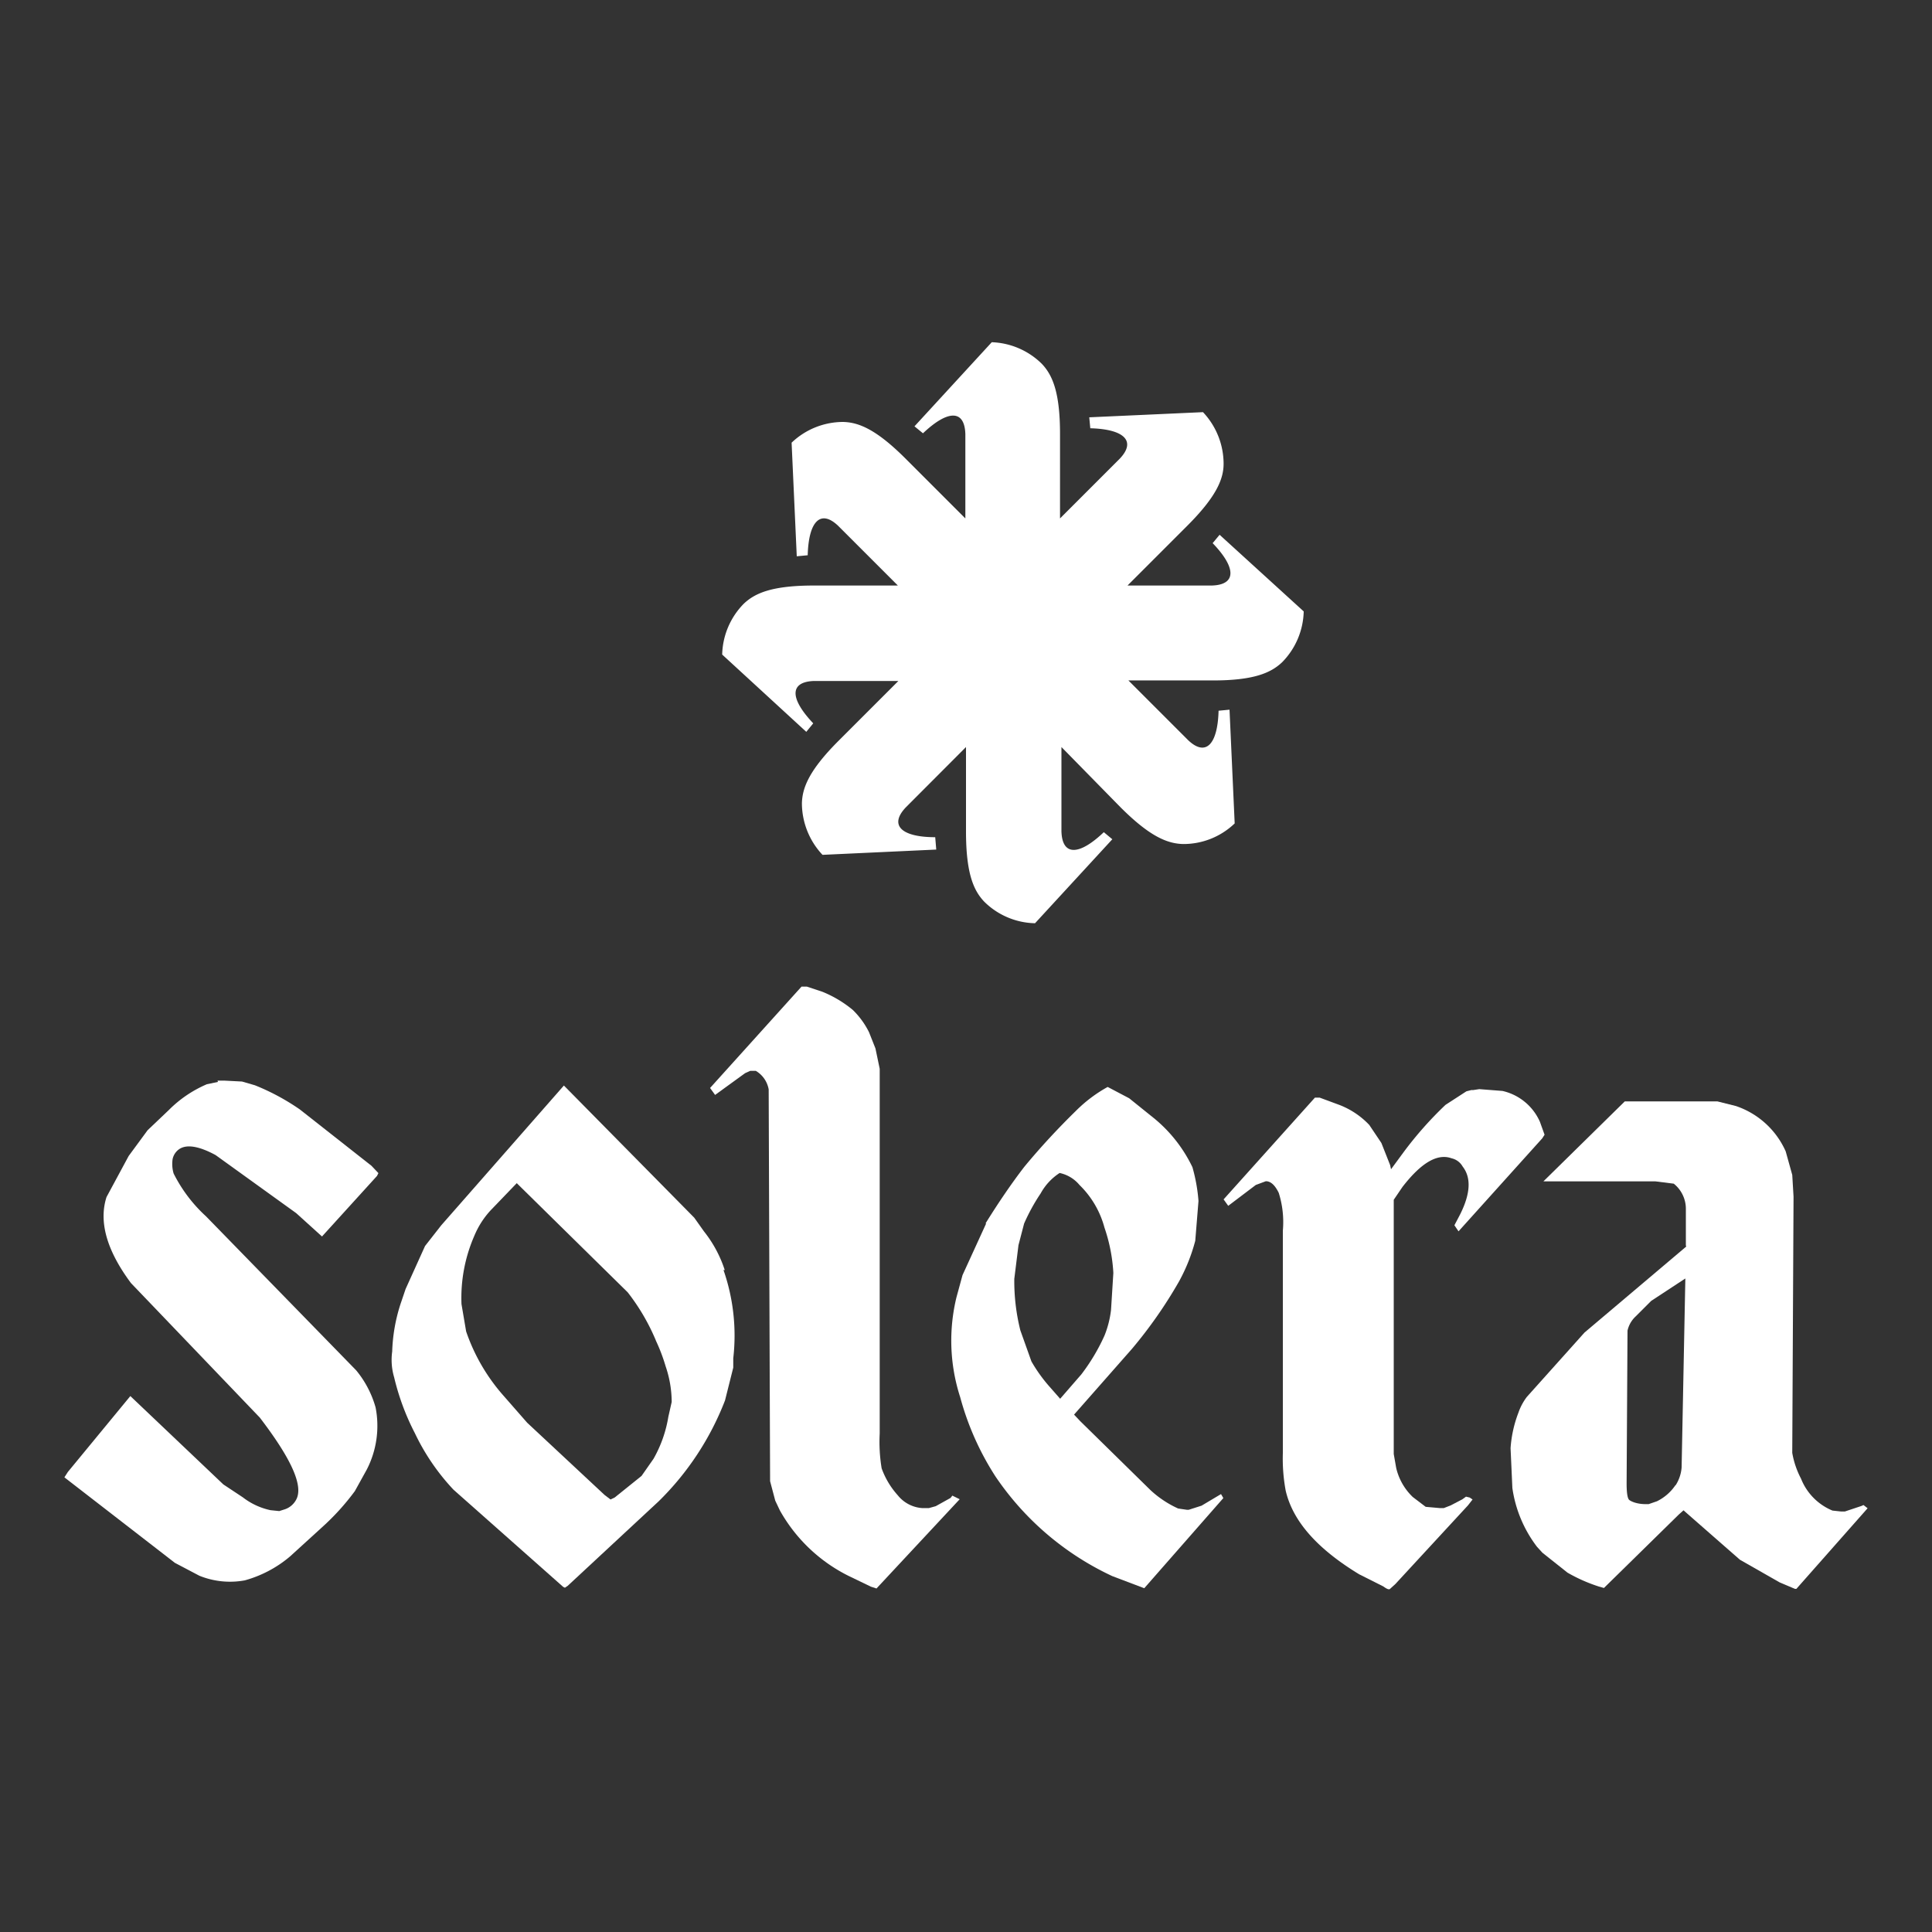
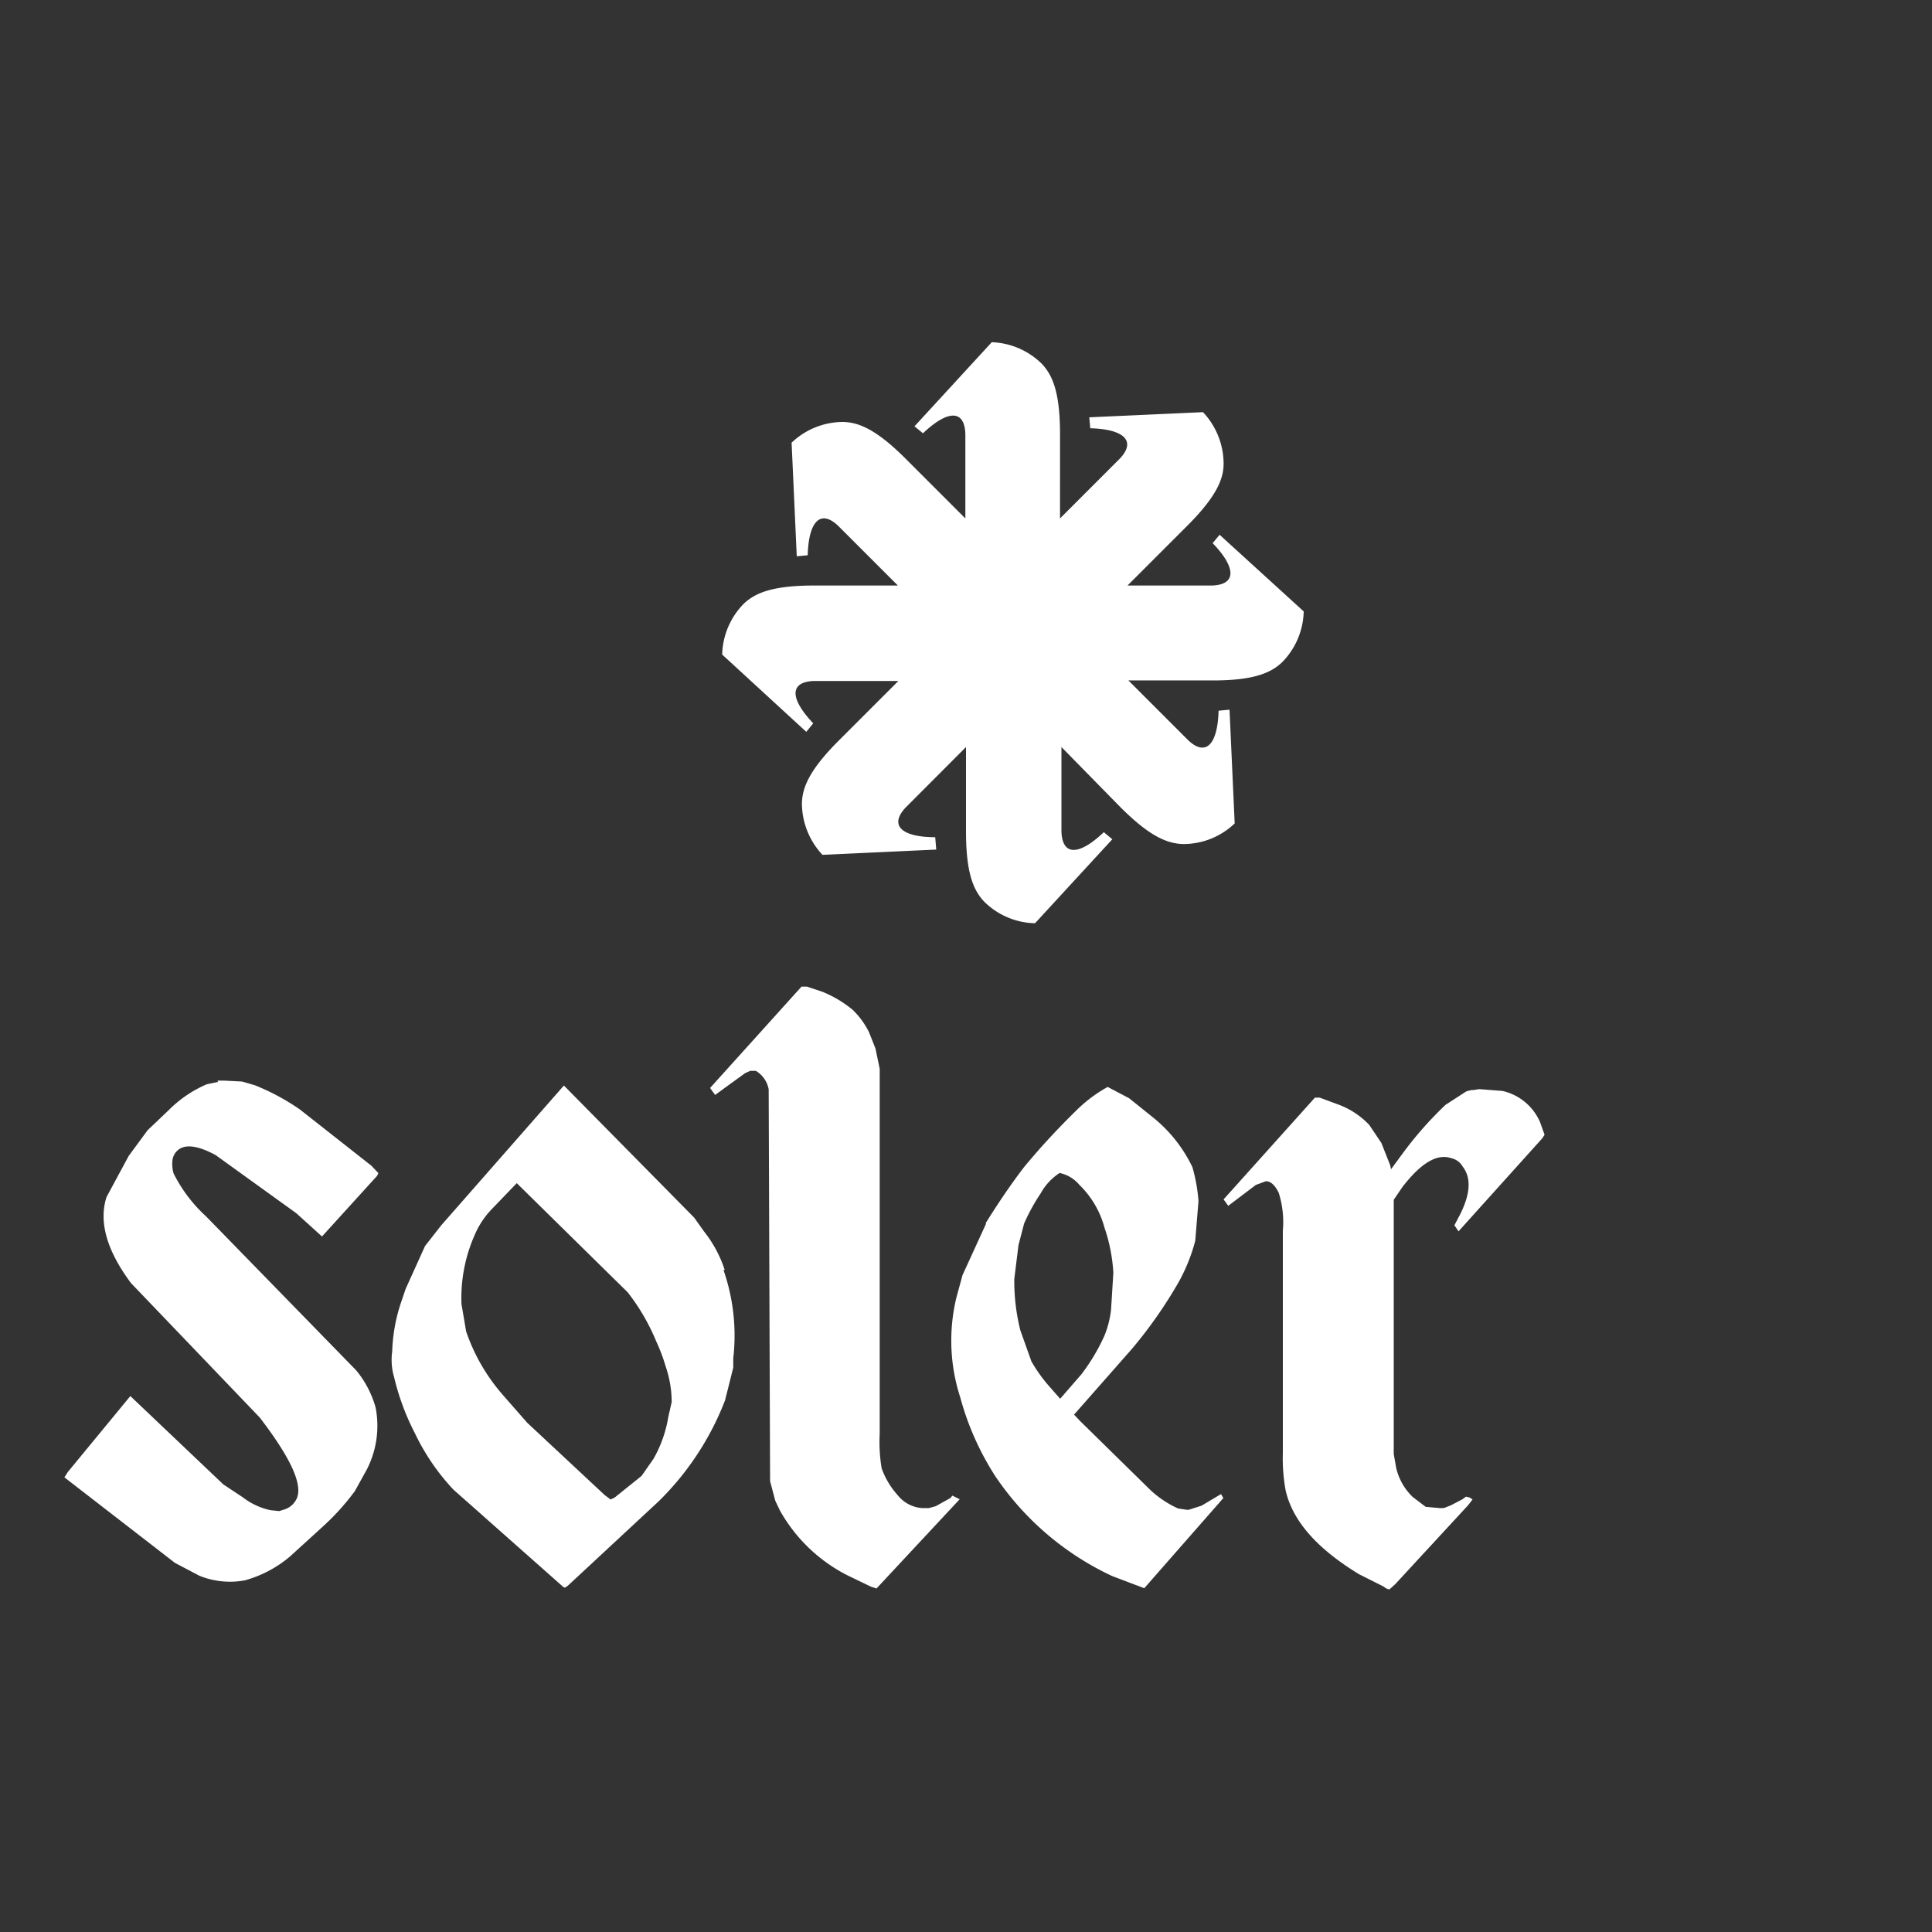
<svg xmlns="http://www.w3.org/2000/svg" id="Capa_1" data-name="Capa 1" viewBox="0 0 150 150">
  <rect x="0" y="0" width="150" height="150" fill="#333333" stroke="none" />
  <defs>
    <style>.cls-1,.cls-2{fill:#fff;}.cls-1{fill-rule:evenodd;}</style>
  </defs>
  <title>LOGO CLIENTES - NORMAL</title>
  <path class="cls-1" d="M99.55,51.41a5.82,5.82,0,0,0,1.67-3.94l-6.53-5.95-.54.65C96,44.09,96,45.4,94.09,45.46H87.54l4.63-4.63C94.46,38.54,95,37.18,95,36a5.85,5.85,0,0,0-1.6-4l-8.83.4.08.85c2.64.07,3.59,1,2.28,2.37l-4.63,4.63V33.7c0-3.24-.58-4.58-1.42-5.46A5.82,5.82,0,0,0,77,26.57L71,33.1l.66.54c1.92-1.82,3.23-1.86,3.29.06v6.55l-4.63-4.63c-2.29-2.29-3.65-2.83-4.86-2.86a5.8,5.8,0,0,0-4,1.61l.4,8.82.85-.08c.07-2.64,1-3.59,2.37-2.28l4.63,4.63H63.2c-3.24,0-4.58.58-5.46,1.42a5.82,5.82,0,0,0-1.67,3.94l6.53,6,.54-.66c-1.82-1.92-1.86-3.22.06-3.29h6.55l-4.63,4.63c-2.29,2.29-2.83,3.65-2.86,4.87a5.87,5.87,0,0,0,1.6,4l8.83-.41L72.61,65C70,65,69,64.08,70.33,62.68L75,58v6.55c0,3.24.58,4.58,1.42,5.46a5.77,5.77,0,0,0,3.94,1.67l6-6.52-.66-.55c-1.92,1.83-3.23,1.86-3.29-.06V58L87,62.68c2.29,2.29,3.65,2.82,4.86,2.85a5.74,5.74,0,0,0,4-1.6l-.4-8.83-.85.08c-.07,2.64-1,3.59-2.37,2.28l-4.63-4.63h6.55C97.33,52.83,98.67,52.25,99.55,51.41Z" />
  <path class="cls-2" d="M102.49,85.22l-.4,0L95,93.12l.36.5L97.5,92l.78-.29c.4,0,.72.33,1,.9a7.53,7.53,0,0,1,.32,2.94v17.28a13.62,13.62,0,0,0,.22,2.9c.54,2.34,2.4,4.49,5.71,6.5l1.87.94c.25.18.39.25.5.21l.43-.39,5.64-6.11.36-.46-.22-.15-.29-.07,0,0-.29.21-.9.47-.54.21h-.28l-1.12-.1-1-.76a4.55,4.55,0,0,1-1.29-2.26l-.19-1.08V93.62l0-.47.68-1c1.44-1.86,2.7-2.62,3.81-2.22a1.32,1.32,0,0,1,.86.64c.68.87.61,2.12-.21,3.74l-.43.82.32.47,6.5-7.22.18-.28-.36-1a4.19,4.19,0,0,0-2.91-2.4l-1.8-.14-.46.07h-.15l-.39.1-1.62,1.05A28.47,28.47,0,0,0,109,89.42l-1,1.36-.07-.32-.68-1.72-.94-1.4A6.32,6.32,0,0,0,104,85.79l-1.54-.57Z" />
  <path class="cls-2" d="M62.67,76.6l-.44,0-7.1,7.87.39.54,2.33-1.69.4-.18.43,0a2.1,2.1,0,0,1,1,1.44L59.79,115l.4,1.51.36.76a12.48,12.48,0,0,0,5.35,5.09l1.72.83.43.14,6.46-6.93-.57-.28-.14.18-1.15.64-.54.15h-.22l-.25,0a2.66,2.66,0,0,1-1.94-1A6.3,6.3,0,0,1,68.45,114a12.61,12.61,0,0,1-.15-2.7l0-28.32-.33-1.58-.5-1.26a6.31,6.31,0,0,0-1.26-1.73A9,9,0,0,0,63.85,77l-1.18-.39Z" />
  <path class="cls-1" d="M79.07,96.71l-.32,2.58a15.72,15.72,0,0,0,.47,4l.86,2.41a11.83,11.83,0,0,0,1.44,2l.79.9,1.65-1.9a15.28,15.28,0,0,0,1.79-3,7.69,7.69,0,0,0,.51-2l.18-2.87a13,13,0,0,0-.69-3.52A7.22,7.22,0,0,0,83.81,92a2.74,2.74,0,0,0-1.54-.93,4.41,4.41,0,0,0-1.47,1.58A14.91,14.91,0,0,0,79.51,95l-.44,1.69ZM76.56,95l-1.83,4-.47,1.72a14.26,14.26,0,0,0,.29,7.76,21.79,21.79,0,0,0,2.73,6.14,22.32,22.32,0,0,0,9.08,7.75l2.48.94,6.14-7L94.8,116l-1.51.9-1,.32h-.14l-.68-.1a8,8,0,0,1-2.16-1.44l-5.45-5.35-.47-.5,4.49-5.1a35.2,35.2,0,0,0,3.66-5.24,13.82,13.82,0,0,0,1.26-3.16l.25-3.09a13.17,13.17,0,0,0-.47-2.62,11.11,11.11,0,0,0-2.91-3.74l-2-1.61L86,84.39a11,11,0,0,0-2.48,1.87c-1.36,1.33-2.73,2.8-4,4.34-1,1.3-2,2.77-3,4.38Z" />
  <path class="cls-2" d="M16.92,84l-.86.18a9.36,9.36,0,0,0-2.95,2l-1.65,1.57-1.47,2L8.27,92.94c-.61,1.9,0,4.13,1.9,6.68l10,10.44c2.48,3.24,3.42,5.35,2.81,6.4a1.56,1.56,0,0,1-.83.71l-.47.15-.68-.07a5.32,5.32,0,0,1-2.15-1l-1.51-1-7.22-6.86-4.85,5.89L5,114.7l8.58,6.64,1.9,1a6.33,6.33,0,0,0,3.52.36,9.22,9.22,0,0,0,3.52-1.86L25,118.58a18.71,18.71,0,0,0,2.55-2.81l.93-1.68a7.42,7.42,0,0,0,.68-4.82,7.88,7.88,0,0,0-1.5-2.87L16,94.44a11.46,11.46,0,0,1-2.52-3.33A2.61,2.61,0,0,1,13.4,90a1.25,1.25,0,0,1,.47-.75c.57-.43,1.54-.29,2.87.43L23,94.19,25,96l4.27-4.7.11-.22-.54-.57-5.57-4.38a17.54,17.54,0,0,0-3.48-1.87l-1-.29-1.36-.07-.29,0H17l-.11,0Z" />
-   <path class="cls-1" d="M130.1,115.31a3,3,0,0,0,.46-1.37l.29-14.68L128.2,101,127,102.2a2.13,2.13,0,0,0-.64,1.11l-.07,11.85c0,.76.07,1.19.21,1.3s.58.32,1.26.32H128l.64-.22a3.69,3.69,0,0,0,1.44-1.25Zm.82-18.53-7.9,6.68-4.48,5a4.4,4.4,0,0,0-.65,1.22,9.41,9.41,0,0,0-.61,2.76l.14,3.09a9.81,9.81,0,0,0,1.91,4.56l.43.47,1.94,1.54a12.58,12.58,0,0,0,2.44,1.08l.39.11,5.82-5.71.36-.32.11.1,4.27,3.74,3.09,1.76,1.18.5h.11L145,117.1l-.32-.25-.15.07-1.29.43h-.14l-.18,0-.65-.07a4.45,4.45,0,0,1-2.44-2.48,6.75,6.75,0,0,1-.68-2l.1-19.89-.1-1.69-.51-1.83a6.5,6.5,0,0,0-3.87-3.52l-1.44-.36h-7.18l-6.32,6.21h8.69l1.43.18a2.5,2.5,0,0,1,.94,2l0,2.8Z" />
  <path class="cls-1" d="M50.92,104.07a16.28,16.28,0,0,0-2.19-3.74l-8.61-8.47-2,2.08a6.66,6.66,0,0,0-1.29,2,12.05,12.05,0,0,0-1,5.31l.36,2.12a14.7,14.7,0,0,0,2.91,5l1.83,2.09,6,5.6.47.36.32-.15,2.09-1.68.93-1.33A9.79,9.79,0,0,0,51.89,110l.26-1.15a8.65,8.65,0,0,0-.47-2.77,13.88,13.88,0,0,0-.76-2Zm5.35-5.46a9.54,9.54,0,0,0-1.61-3l-.76-1.07L43.78,84.28,34.26,95.13,33,96.74l-1.51,3.34-.39,1.15a13.25,13.25,0,0,0-.65,3.7,4.76,4.76,0,0,0,.15,2,18.9,18.9,0,0,0,1.61,4.34,17.13,17.13,0,0,0,3,4.39l8.51,7.54.14.07.22-.15,7.07-6.57a22.14,22.14,0,0,0,5.14-7.82l.64-2.55,0-.72a15.46,15.46,0,0,0-.76-6.86Z" />
</svg>